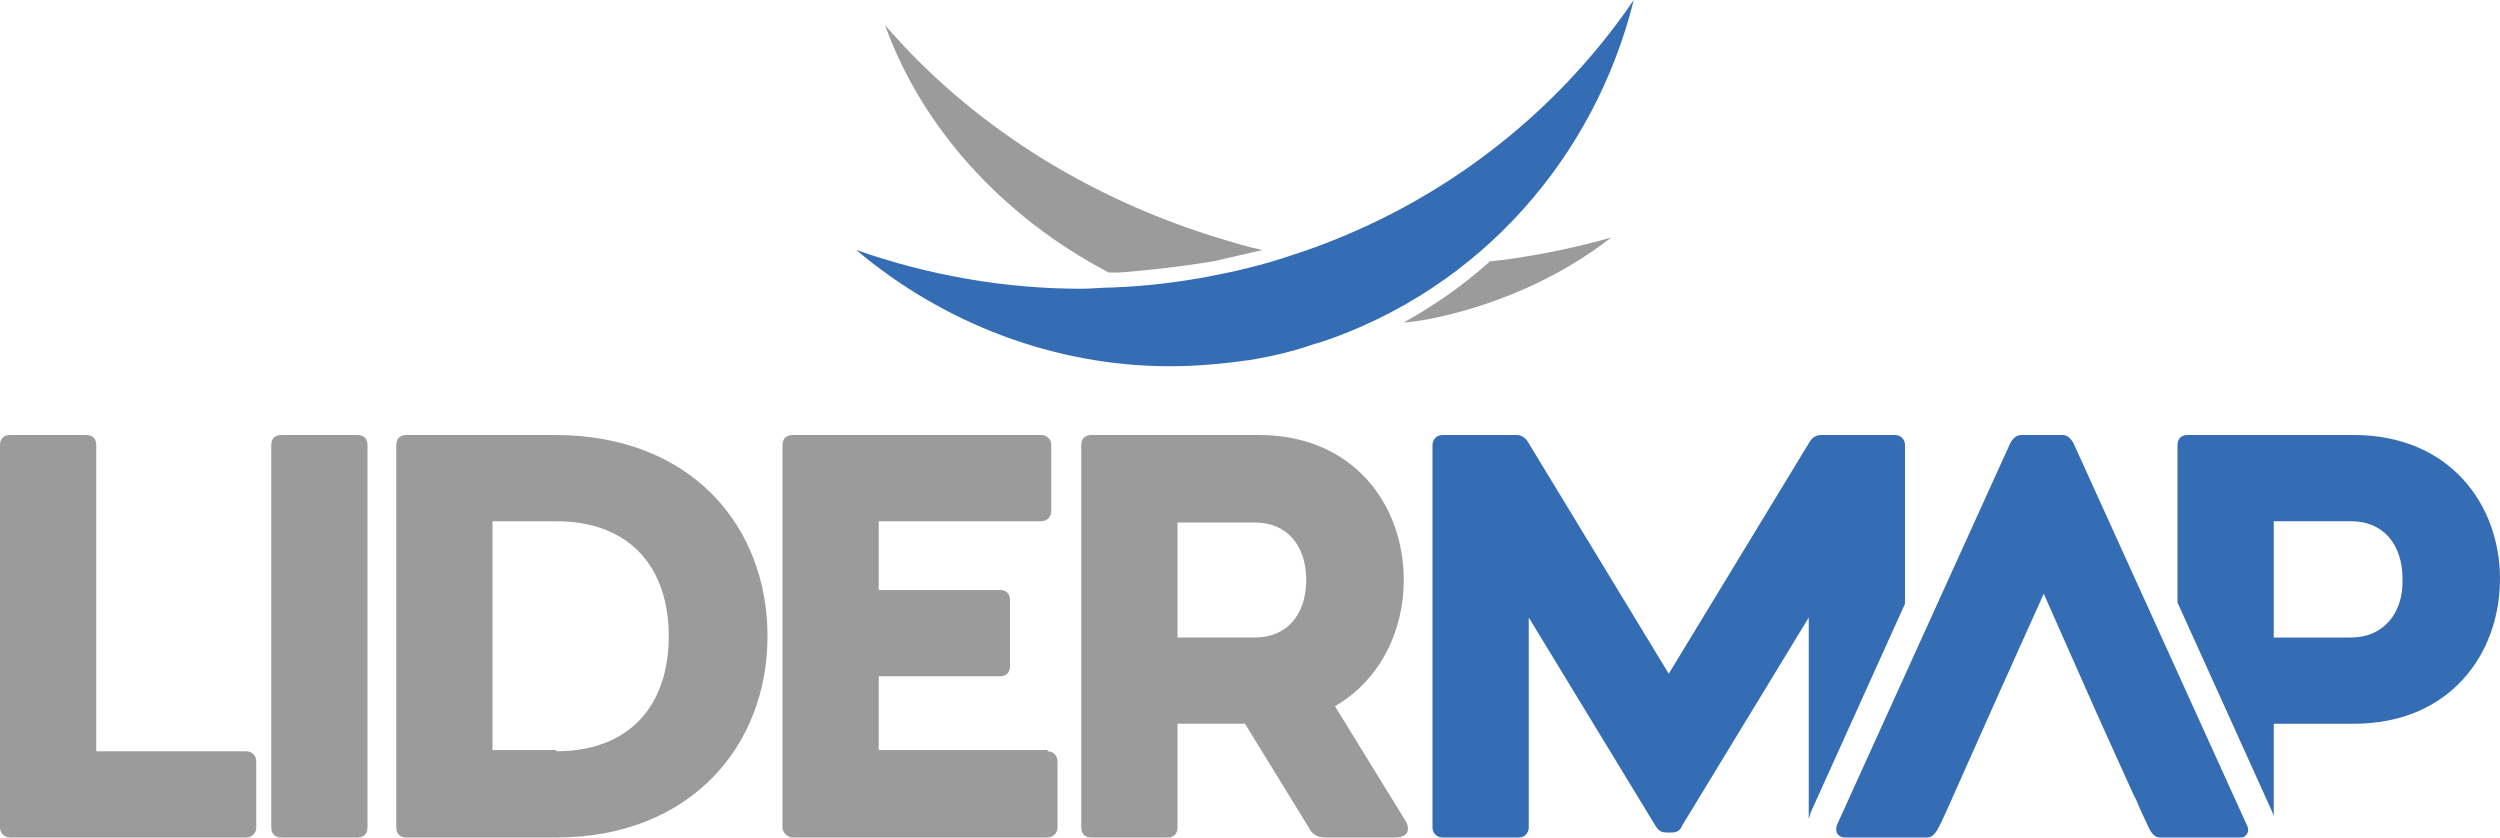
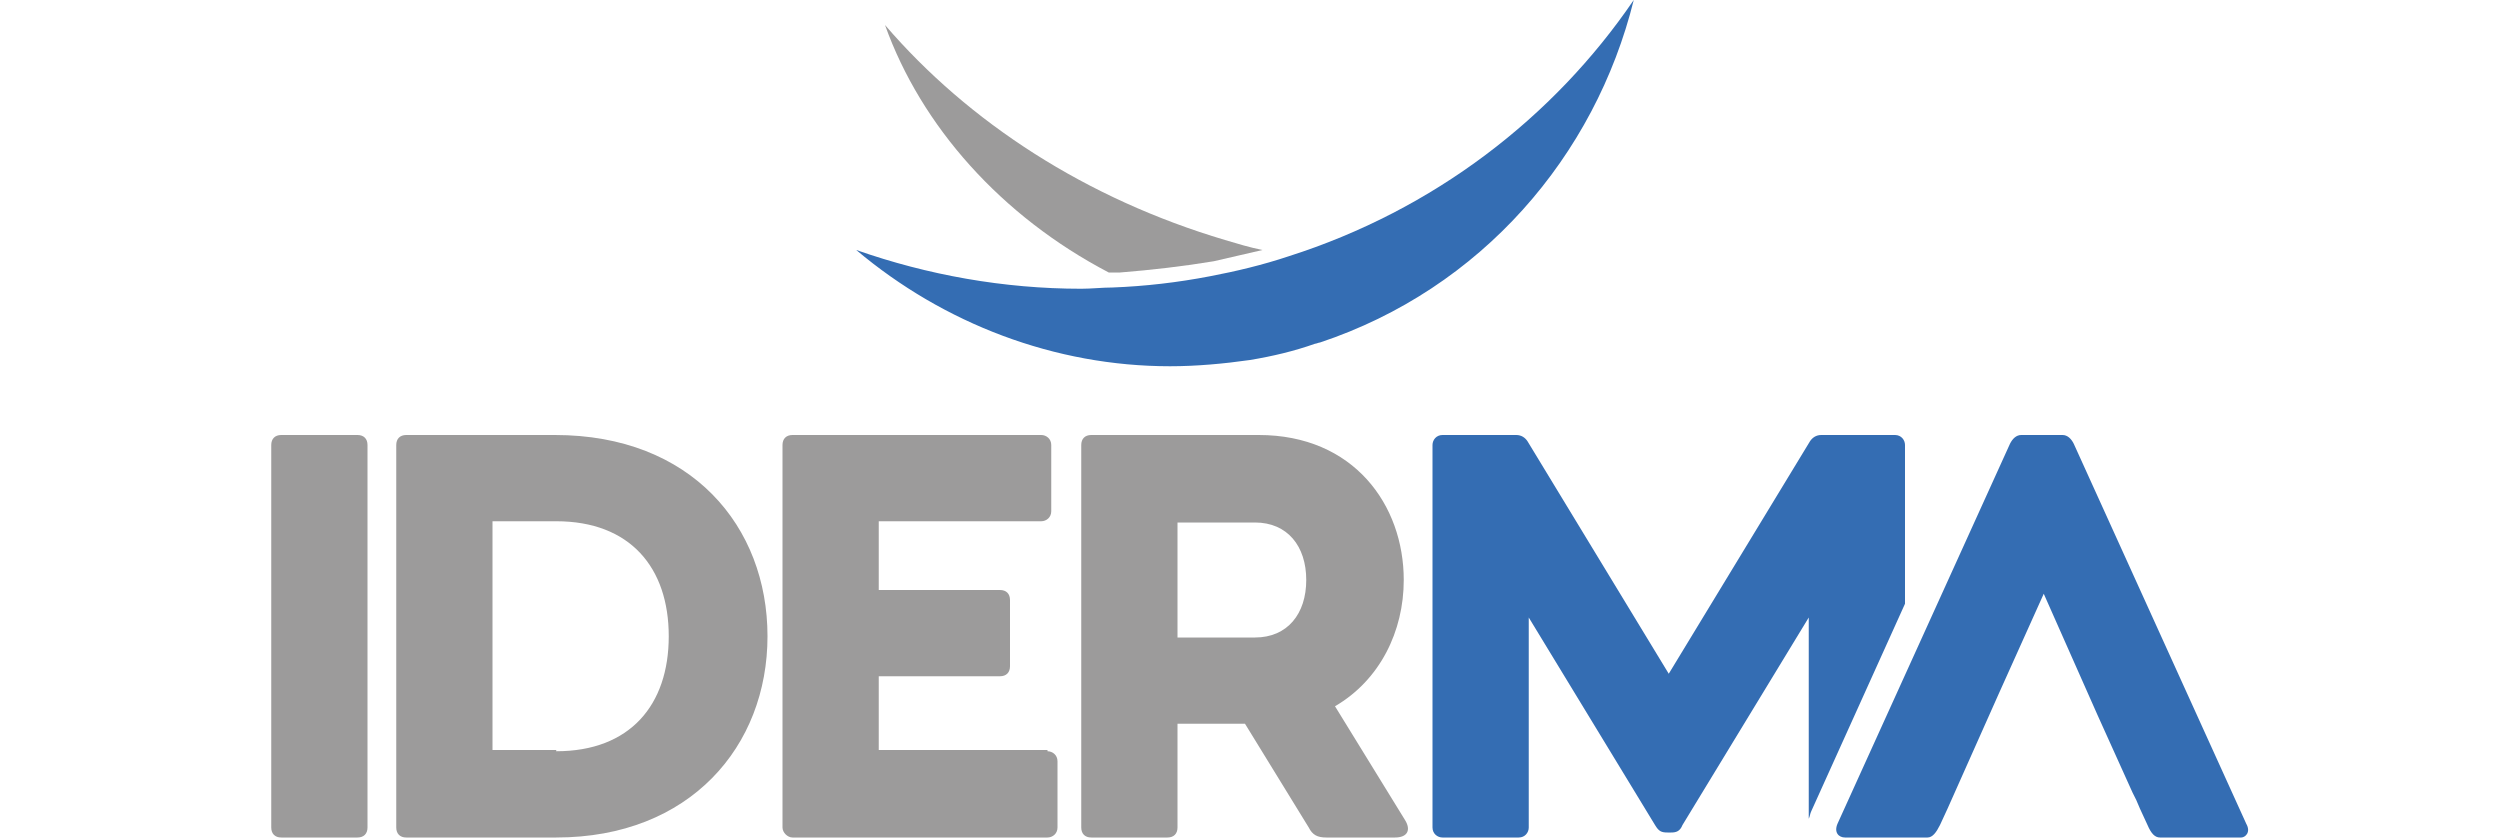
<svg xmlns="http://www.w3.org/2000/svg" id="Capa_1" x="0px" y="0px" viewBox="0 0 200 67" style="enable-background:new 0 0 200 67;" xml:space="preserve">
  <style type="text/css">	.st0{fill:#346DB3;}	.st1{fill:#9C9B9B;}</style>
  <g>
    <g>
      <path class="st0" d="M152.4,48.3V35.6c0-0.4-0.3-0.8-0.8-0.8h-5.9c-0.4,0-0.7,0.2-0.9,0.5l-11.3,18.6l-11.3-18.6   c-0.2-0.3-0.5-0.5-0.9-0.5h-5.9c-0.5,0-0.8,0.4-0.8,0.8v30.6c0,0.5,0.4,0.8,0.8,0.8h6.1c0.5,0,0.8-0.4,0.8-0.8V49.4L132.4,66   c0.3,0.5,0.5,0.6,1,0.6h0.3c0.4,0,0.7-0.1,0.9-0.6l10.1-16.6v16.1c0.1-0.2,0.1-0.4,0.2-0.6L152.4,48.3z" />
-       <path class="st0" d="M188.3,34.8H175c-0.5,0-0.8,0.3-0.8,0.8v12.6l7.6,16.8c0,0.1,0.1,0.2,0.1,0.3v-7.4h6.4   c7.7,0,11.7-5.6,11.7-11.6C200,40.4,196,34.8,188.3,34.8 M188.1,51h-6.2v-9.3h6.2c2.6,0,4.1,1.9,4.1,4.6   C192.3,49,190.7,51,188.1,51" />
      <path class="st0" d="M179.7,65.9l-13.8-30.4c-0.2-0.4-0.5-0.7-0.9-0.7h-3.3c-0.4,0-0.7,0.3-0.9,0.7L147,65.9   c-0.3,0.7,0.1,1.1,0.6,1.1h6.6c0.4,0,0.7-0.4,1-1l0.6-1.3l4.1-9.2h0l3.6-8l4.3,9.7h0l2.8,6.2h0l0.3,0.6l0.3,0.7h0l0.6,1.3   c0.3,0.7,0.6,1,1,1h6.5C179.6,67,180.1,66.6,179.7,65.9" />
      <path class="st0" d="M103.1,20.5c-2.1,0.7-4.2,1.2-6.3,1.6c-2.6,0.5-5.2,0.8-7.8,0.9c-0.8,0-1.7,0.1-2.5,0.1   c-6.2,0-12.3-1.1-18-3.1c7,5.9,15.9,9.3,25.1,9.3c2.1,0,4.3-0.2,6.4-0.5c1.8-0.3,3.5-0.7,5.2-1.3c0.1,0,0.3-0.1,0.4-0.1   c12.9-4.3,22-14.9,25.1-27.4C124.3,9.4,114.7,16.8,103.1,20.5" />
    </g>
    <g>
      <g>
-         <path class="st1" d="M19.7,60.1c0.4,0,0.8,0.3,0.8,0.8v5.3c0,0.5-0.4,0.8-0.8,0.8H0.8C0.4,67,0,66.7,0,66.2V35.6    c0-0.5,0.3-0.8,0.8-0.8h6.1c0.5,0,0.8,0.3,0.8,0.8v24.5H19.7z" />
        <path class="st1" d="M22.5,67c-0.5,0-0.8-0.3-0.8-0.8V35.6c0-0.5,0.3-0.8,0.8-0.8h6.1c0.5,0,0.8,0.3,0.8,0.8v30.6    c0,0.5-0.3,0.8-0.8,0.8H22.5z" />
        <path class="st1" d="M44.4,34.8c10.9,0,17,7.3,17,16.1c0,8.8-6.2,16.1-16.9,16.1h-12c-0.5,0-0.8-0.3-0.8-0.8V35.6    c0-0.5,0.3-0.8,0.8-0.8H44.4z M44.5,60.1c5.9,0,9-3.7,9-9.2c0-5.5-3.1-9.2-9-9.2h-5.1v18.3H44.5z" />
        <path class="st1" d="M83.8,60.1c0.4,0,0.8,0.3,0.8,0.8v5.3c0,0.5-0.4,0.8-0.8,0.8H63.4c-0.4,0-0.8-0.4-0.8-0.8V35.6    c0-0.5,0.3-0.8,0.8-0.8h19.9c0.4,0,0.8,0.3,0.8,0.8v5.3c0,0.5-0.4,0.8-0.8,0.8h-13v5.5h9.7c0.5,0,0.8,0.3,0.8,0.8v5.3    c0,0.5-0.3,0.8-0.8,0.8h-9.7v5.9H83.8z" />
        <path class="st1" d="M112.4,65.6c0.5,0.8,0.2,1.4-0.8,1.4h-5.5c-0.7,0-1.1-0.2-1.4-0.8l-5.1-8.3h-5.4v8.3c0,0.5-0.3,0.8-0.8,0.8    h-6.1c-0.5,0-0.8-0.3-0.8-0.8V35.6c0-0.5,0.3-0.8,0.8-0.8h13.4c7.6,0,11.6,5.6,11.6,11.6c0,4.1-1.9,8-5.5,10.1L112.4,65.6z     M94.2,41.7V51h6.2c2.6,0,4.1-1.9,4.1-4.6c0-2.7-1.5-4.6-4.1-4.6H94.2z" />
      </g>
      <g>
-         <path class="st1" d="M116.2,25.1c4.7-1.2,9.1-3.3,12.7-6.1c-2.8,0.8-5.7,1.4-8.7,1.8c-0.3,0-0.7,0.1-1,0.1    c-2.1,1.9-4.4,3.5-6.9,4.9C113.7,25.7,115,25.4,116.2,25.1" />
        <path class="st1" d="M97.1,20.9c1.3-0.3,2.6-0.6,3.9-0.9c-1-0.2-2-0.5-3-0.8C86.9,15.9,77.5,9.8,70.8,2    c2.9,8.1,9.3,15.3,17.9,19.8c0.3,0,0.6,0,0.9,0C92.1,21.6,94.7,21.3,97.1,20.9" />
      </g>
    </g>
  </g>
</svg>